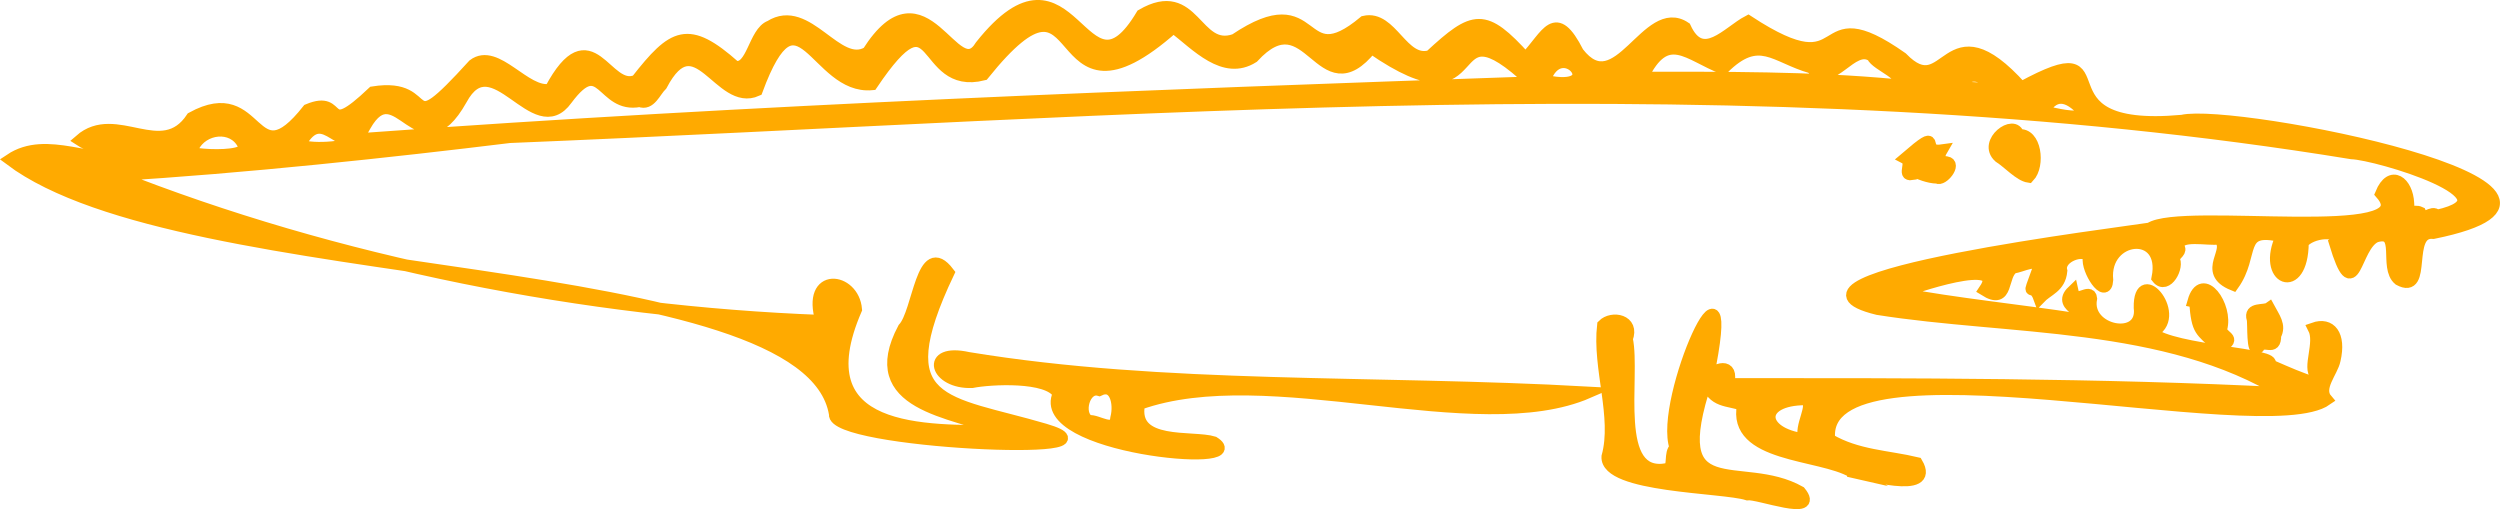
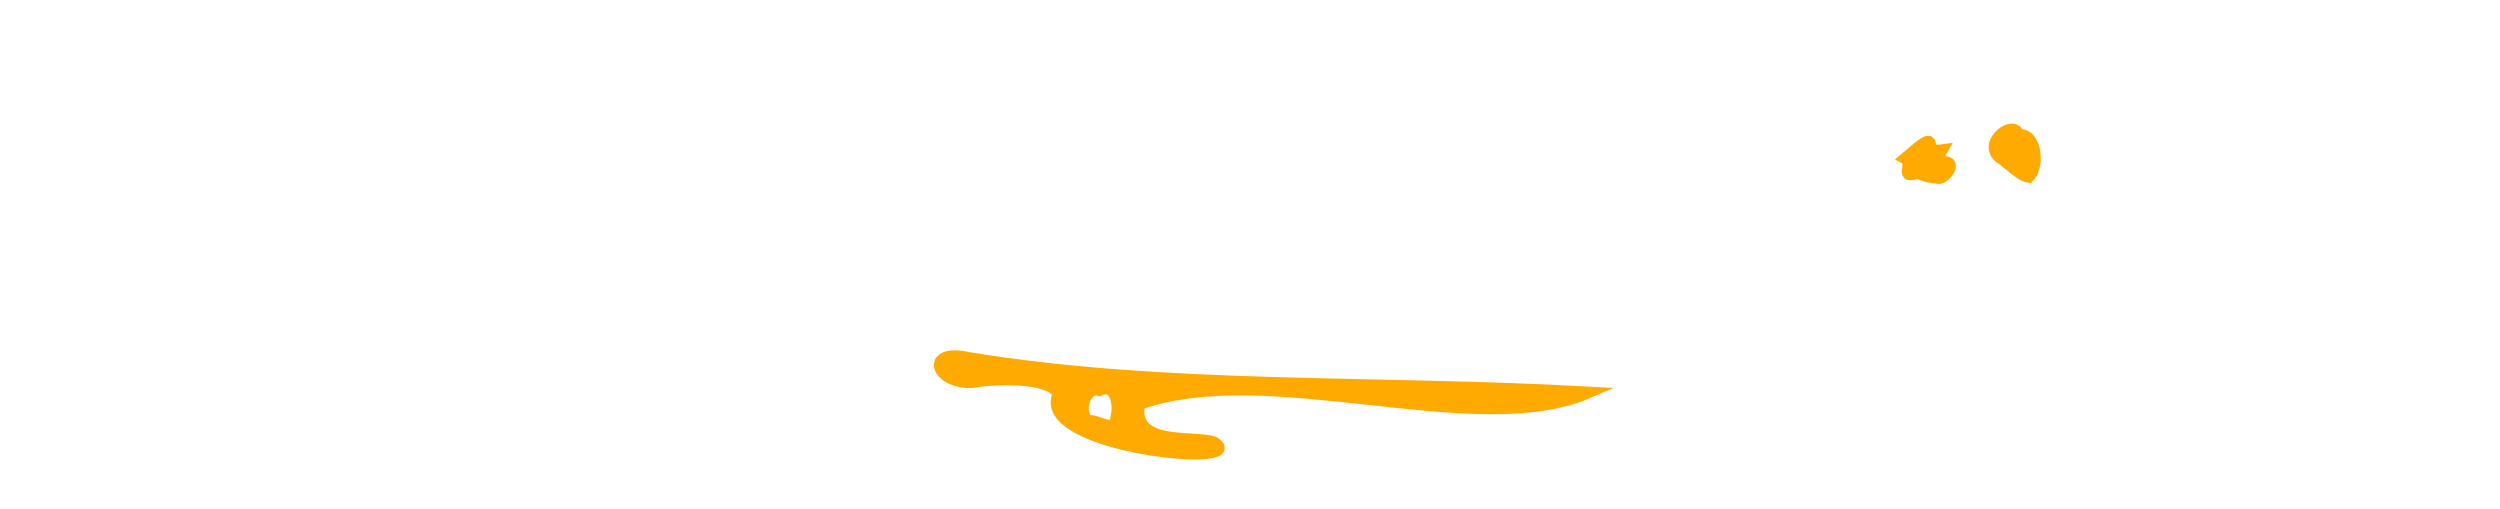
<svg xmlns="http://www.w3.org/2000/svg" version="1.1" id="Layer_1" x="0px" y="0px" viewBox="0 0 421.28 85.8" style="enable-background:new 0 0 421.28 85.8;" xml:space="preserve">
  <style type="text/css">
	.st0{fill:#FFAA00;stroke:#FFAA00;stroke-width:1.983;stroke-miterlimit:10;}
</style>
  <g id="Layer_2_1_">
    <g>
-       <path class="st0" d="M140.68,69.77c-0.79,4.86,50.91,7.19,35.4,2.6c-16.67-4.92-27.05-3.71-16.24-26.42    c-4.52-5.94-5.02,6.68-7.59,9.39c-6.9,13,8.19,13.98,16.56,17.28c-12.82,0.01-33.76,0.81-24.54-20.48    c-0.44-5.4-8.36-6.38-5.87,1.92c-39.51-1.49-81.66-9.67-119.13-24.52c21.46-1.26,47.04-4.03,66.6-6.43    c104.39-4.26,209.7-13.75,310.4,2.73c4.22,0.12,28.65,7.36,14.38,10.5c-0.91-1.03-2.11,1.16-2.82-0.53    c-1.18-0.56-1.99,0.79-2-1.56c-0.16-3.51-2.91-5.71-4.6-1.62c7.7,8.76-33.56,2.28-38.95,5.87c-3.99,0.67-67.01,8.4-45.88,13.58    c22.18,3.53,48.56,1.88,68.47,14.18c-30.93-1.59-63.59-1.56-93.66-1.55c1.05-3.71-2.29-2.74-3.45-0.92    c5.55-26.72-8.3,3.68-5.43,11.65c-1.09,0.9-0.17,3.33-1.33,3.58c-9.53,1.87-5.46-15.48-6.84-21.92c1.24-3.19-2.53-3.84-4.04-2.31    c-0.84,7.24,2.59,15.48,0.74,22.16c-0.32,5.14,19.48,5.06,23.59,6.37c1.78-0.25,12.27,3.75,8.88-0.43    c-10-5.65-23.03,3.06-15.79-18.67c1.01,3.7,3.77,3.11,6.16,4.04c-1.78,8.78,12.97,8.08,18.41,11.26c-0.22-0.05-0.43-0.1-0.65-0.15    c2.31,0.32,14.78,4.13,11.56-1.34c-4.86-1.17-10.12-1.23-14.76-3.99c-2.02-18.86,73.29,0.76,83.81-6.69    c-1.7-1.96,0.95-4.66,1.36-6.69c0.98-4.25-0.76-6.31-3.54-5.33c1.26,2.45-1.03,6.68,0.41,7.95c3.8,3.55-6.35-1.17-7.92-1.82    c2.1-1.85-16.17-2.23-19.86-5.44c5.55-2.39-2.1-11.87-1.97-4.18c0.77,5.98-9.28,4.08-8.15-1.55c-0.19-1.84-2.63,1.21-3.15-1.22    c-2.96,2.83,3.82,3.7,0.99,4.73c-10.28-1.58-20.55-2.58-30.23-4.4c1.79-0.7,18.53-6.57,14.4-0.52c4.18,2.62,2.75-2.62,4.91-3.81    c1.11-0.01,4.6-2.03,4.07,0.47c-1.96,5.53-0.89,1.53,0.27,4.74c1.41-1.48,3.45-1.85,3.72-4.62c-0.67-2.46,4.17-4.05,4.59-2.22    c-0.4,2.02,2.94,7.13,3.14,3.76c-0.75-7.7,10.16-8.83,8.44-0.35c1.53,1.96,3.7-1.93,2.71-3.31c0.31-0.69,1.5-1.26,0.81-1.95    c-0.13-2.37,5.26-1.04,6.79-1.39c2.56,1.87-3.03,5.57,2.46,7.79c3.64-5.1,0.59-9.95,8.15-8.16c-3.46,7.31,3.52,10.13,3.59,1.09    c1.15-1.72,6.55-2.67,6.45,0.43c-0.54,0.98-0.6-0.7-1.06-0.41c3.38,11.14,3.28,0.44,6.93-1.08c4.53-1.32,1.35,5.19,3.89,7.27    c4.85,2.63,0.91-8.35,5.79-7.86c35.87-7.32-33.46-20.99-42.36-18.93c-26.4,2.41-8.4-15.75-27.09-5.6    c-12.89-14.35-12.31,3.05-20.11-4.99c-15.76-11.08-7.7,5.78-25.91-6.17c-3.43,1.79-7.75,7.33-10.62,1.07    c-6.44-4.34-11.38,12.85-18.04,4.22c-3.89-7.66-5.17-2.94-8.86,0.95c-6.93-7.64-8.65-7.25-16.07-0.38    c-4.67,1.36-6.47-6.87-11.11-5.79c-11.33,9.45-7.34-6.7-21.79,3.04c-6.67,2.35-6.76-9.38-15.69-4.18    c-10.01,16.78-11.57-14.38-27.13,5.19c-4.38,7.22-9.42-14.02-19.04,1.12c-5.16,3.09-10.15-8.38-16.46-4.39    c-2.69,0.99-3.03,7.47-5.95,6.79c-7.93-7.04-10.37-5.54-16.56,2.35c-5.14,2.27-7.61-11.41-14.53,1.53    c-4.2,0.86-9.1-7.11-12.96-4.17c-12.58,13.86-5.67,2.82-16.93,4.62c-8.77,8.33-4.61,0.3-10.95,2.95    c-9.62,12.18-7.84-5.1-19.56,1.35c-5.05,7.62-12.79-1.53-18.86,3.78c2.92,1.94,6.47,0.45,9.15,2.8C15.79,28,7.94,22.73,1.71,26.9    C31.19,49.07,136.25,42.72,140.68,69.77z M304.08,74.03c-7.71-0.99-8-6.74,0.17-6.74C306,68.2,303.07,71.9,304.08,74.03z     M361.83,54.64c0.13,0.79-0.1,0.99-0.69,1.47C359.84,55.35,360.9,54.59,361.83,54.64z M351.46,19.27c-1.71,0.89-5.1-0.12-7.13-0.5    C346.44,15.03,349.09,16.41,351.46,19.27z M336.01,15.06l-5.61-0.37C331.31,11.51,334.88,12.73,336.01,15.06z M290.38,11.55    c6.06-6.04,8.64-1.92,14.87-0.16c3.44,3.82,6.8-4.36,10.27-1.94c0.6,1.58,6.39,3.4,3.78,4.86c-14.29-1.33-28.91-1.23-42.56-1.23    C280.87,4.62,284.4,9.25,290.38,11.55z M260.3,13.55c2.68-7.79,10.69,1.88,1,0.24C260.96,13.94,260.64,13.66,260.3,13.55z     M50.48,24.46c4.29-8.02,7.39,3.83,11.06-3.28c5.4-9.51,9.09,8.23,16.2-4.41c5.34-9.91,12.39,7.51,17.76-0.03    c6.01-8.07,5.8,1.57,12.3,0.3c1.77,0.72,2.56-1.63,3.67-2.71c5.85-11.11,9.74,3.76,16.07,0.9c7.07-19.15,9.81-0.11,19.4-1.02    c11.34-16.82,7.85,1.13,18.77-1.64c18.46-22.96,9.73,11.79,32.03-7.98c3.93,3.03,8.52,8.14,13.42,5.05    c9.5-10.35,11.27,9.18,19.92-1.58c21.05,14.6,10.8-9.49,27.04,5.81c-65.15,2.25-130.97,4.72-196.43,9.49    C58.93,24.84,52.98,25.37,50.48,24.46z M32.53,24.84c1.64-3.36,6.69-3.94,8.44-0.54C43.35,27.39,26.53,25.84,32.53,24.84z" />
      <path class="st0" d="M178.38,66.36c-1.71-3.14-11.58-2.57-14.56-1.97c-6.2,0.27-8.03-5.72-0.66-4.08    c33.1,5.45,68.2,3.81,104.48,5.82c-18.93,8.21-53.86-5.83-75.68,1.96c-1.37,7.23,9.06,5.32,12.56,6.43    C211.54,78.93,174.11,75.49,178.38,66.36z M183.51,70.95c1.39-0.23,4.36,2.18,4.58-0.5c0.66-2.53-0.2-6-2.86-4.71    C182.72,64.99,181.41,69.82,183.51,70.95z" />
      <path class="st0" d="M340.13,22.78c-0.61-2.8-6.01,1.15-3.25,3.66c1.6,1.02,3.45,3.13,4.99,3.36    C343.73,27.86,343.02,22.32,340.13,22.78z" />
-       <path class="st0" d="M369.89,50.85c0.38,5.18,1.02,4.73,3.62,7.41c0.28,1.1,0.87,0.03,1.37-0.23c1.73-1.12-0.63-1.33-0.56-2.62    c1.1-3.79-3.21-9.91-4.72-4.6C369.69,50.83,369.79,50.84,369.89,50.85z" />
      <path class="st0" d="M327.18,25.33c-3.96,0.55,0.61-4.43-6.11,1.34c1.32,0.69-0.49,2.95,1.05,2.7c0.04-0.28-0.07-0.37-0.11-0.67    c1.56,0.59,2.89,1.21,4.42,1.25c0.89,0.57,3.26-2.33,1.59-2.62C327.05,27.32,326.45,26.57,327.18,25.33z" />
-       <path class="st0" d="M379.58,53.77c0.2,0.66-0.14,6.06,0.97,4.81c0.94-1.68,2.91,0.79,2.86-2.07c0.93-1.64-0.22-3.04-1.05-4.59    C381.57,52.48,378.96,51.77,379.58,53.77z" />
    </g>
  </g>
</svg>